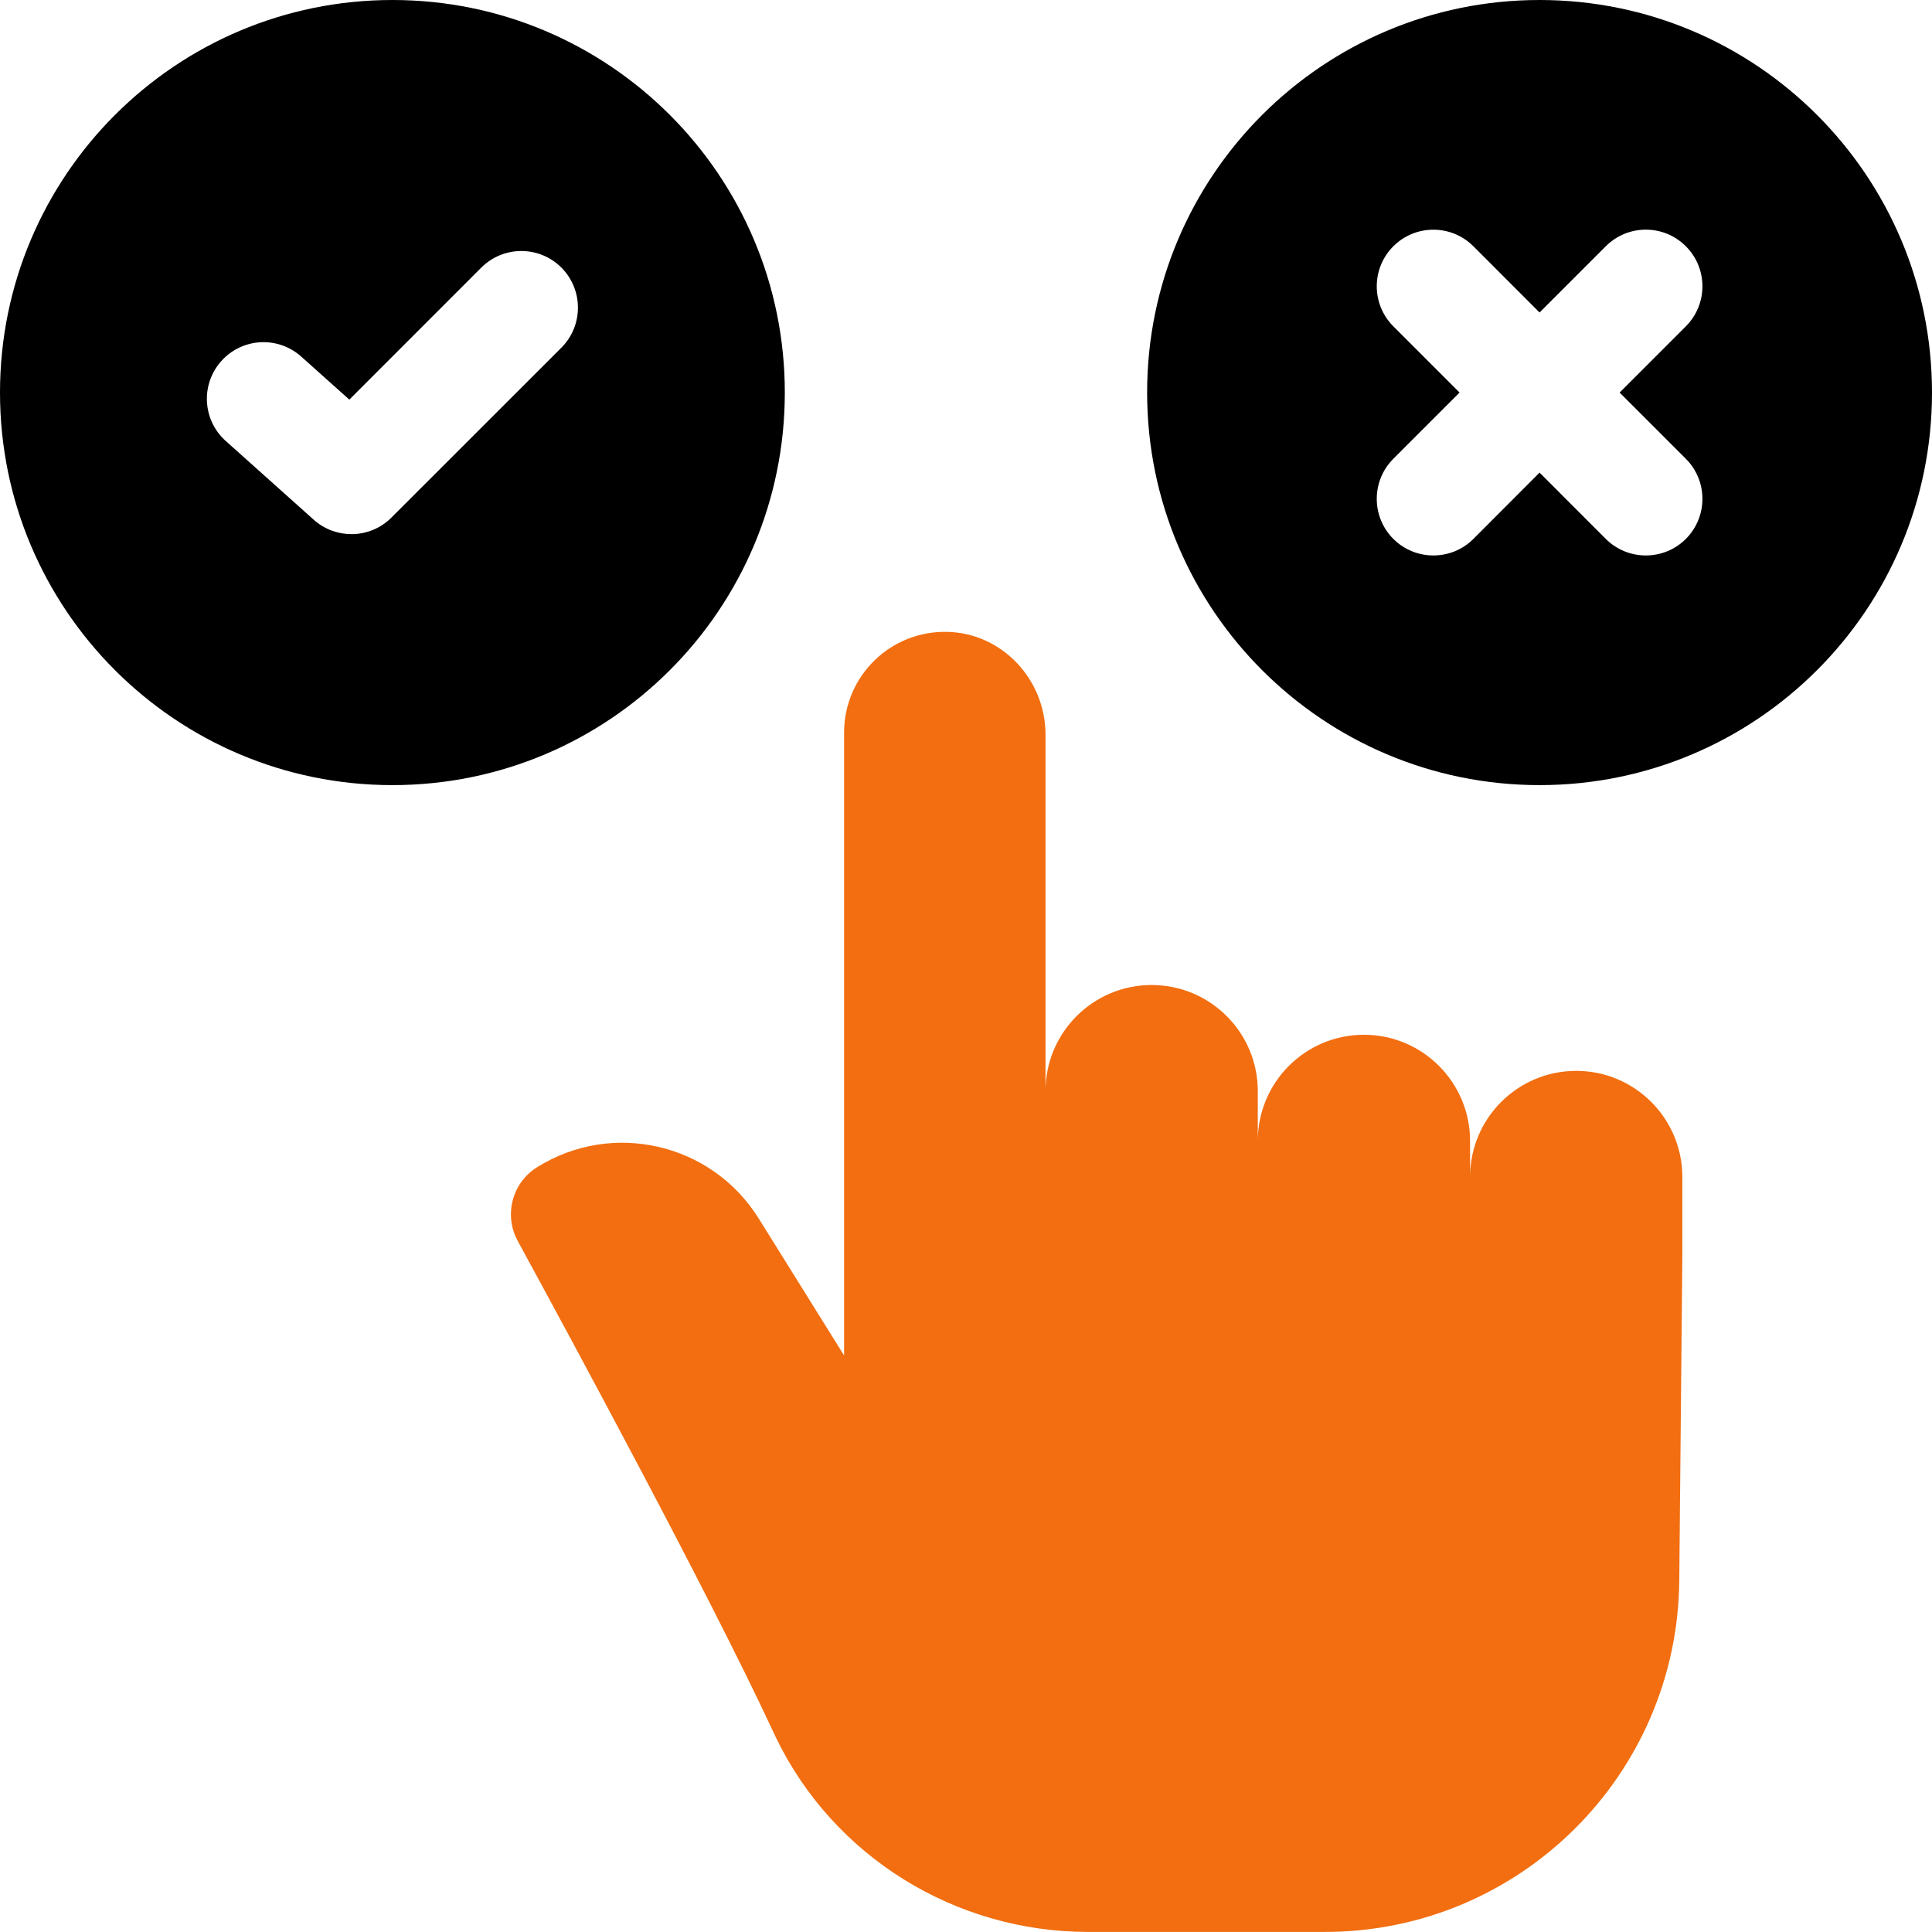
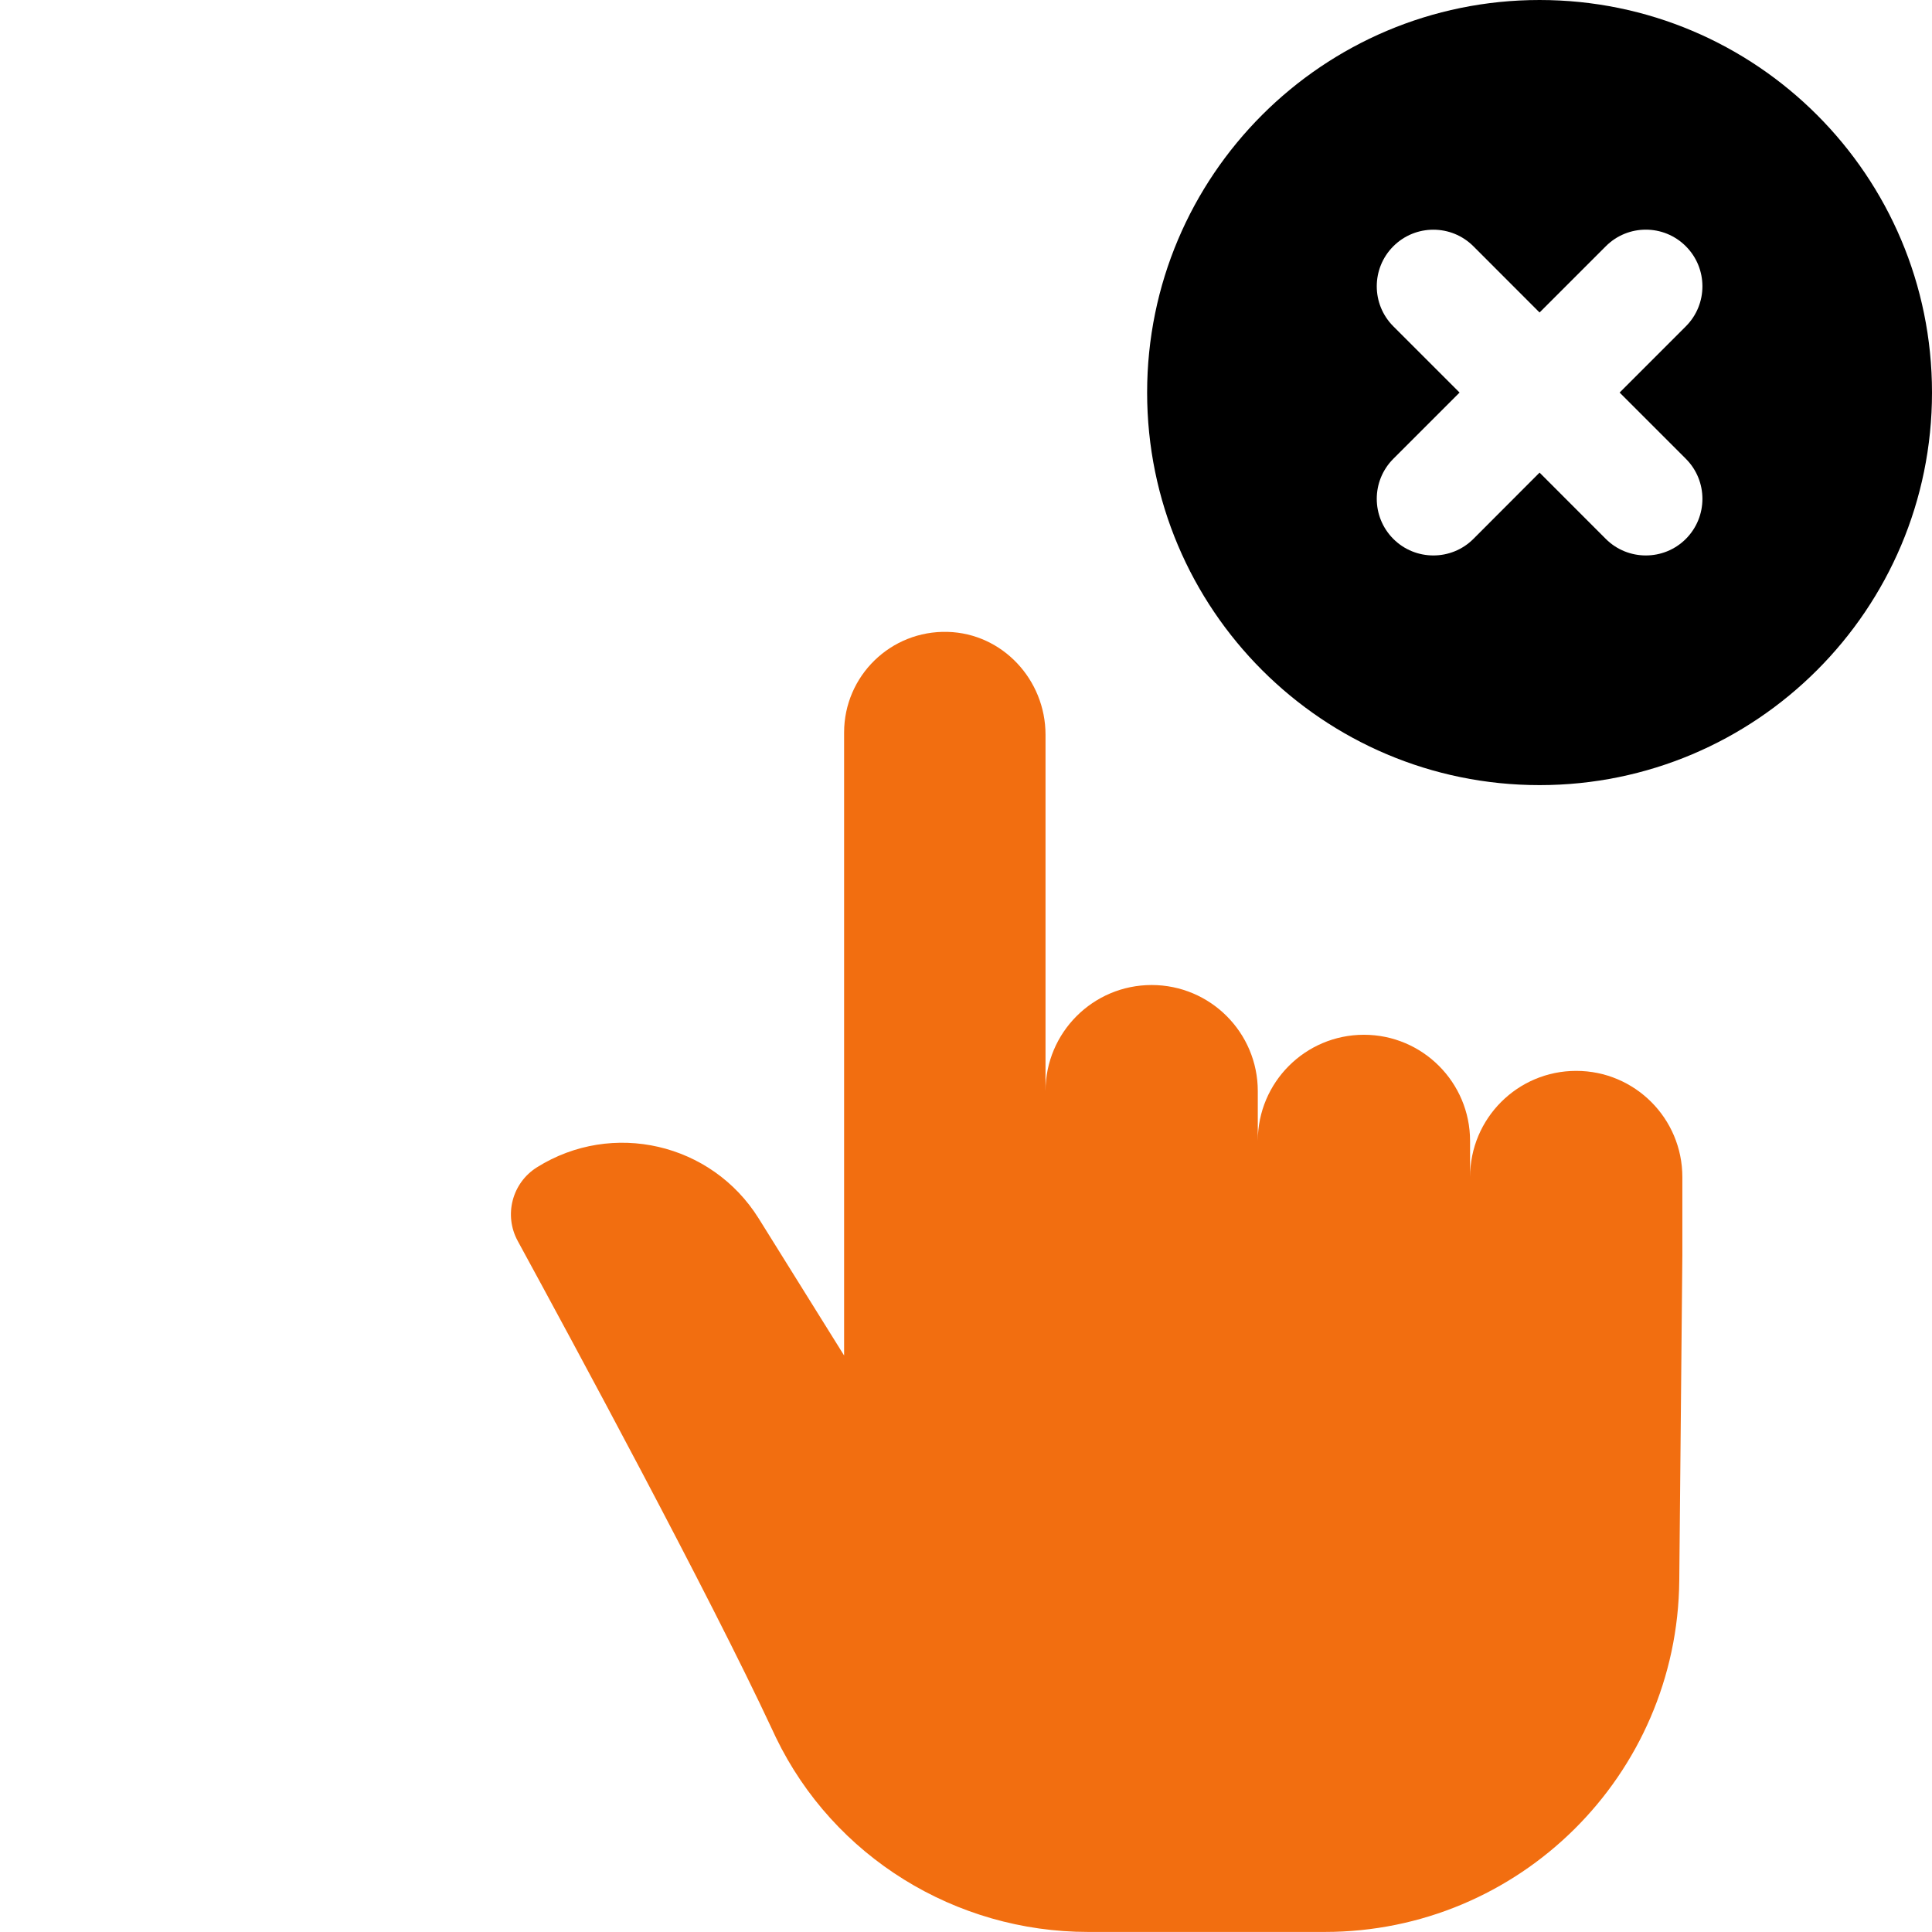
<svg xmlns="http://www.w3.org/2000/svg" width="32" height="32" viewBox="0 0 32 32" fill="none">
  <path d="M26.107 17.737C25.136 17.737 24.349 18.524 24.349 19.496V18.898C24.349 17.927 23.561 17.139 22.591 17.139C21.62 17.139 20.833 17.927 20.833 18.898V18.073C20.833 17.102 20.046 16.315 19.075 16.315C18.104 16.315 17.317 17.102 17.317 18.073V12.168C17.317 11.259 16.604 10.49 15.696 10.466C14.753 10.44 13.981 11.196 13.981 12.133V22.451L12.566 20.181C11.786 18.932 10.142 18.552 8.894 19.334C8.482 19.592 8.342 20.126 8.575 20.554C9.501 22.253 11.737 26.389 12.789 28.645C12.81 28.69 12.831 28.735 12.852 28.779C13.808 30.757 15.827 31.999 18.023 31.999H21.942C25.164 31.999 27.784 29.403 27.814 26.18L27.865 20.795V19.496C27.865 18.524 27.078 17.737 26.107 17.737Z" fill="#F26E10" />
  <path d="M25.5 0C21.911 0 19 2.911 19 6.502C19 10.093 21.911 13.004 25.5 13.004C29.09 13.004 32 10.093 32 6.502C32 2.911 29.09 0 25.5 0ZM27.923 7.599C28.289 7.965 28.289 8.559 27.923 8.926C27.74 9.109 27.5 9.2 27.26 9.2C27.02 9.2 26.78 9.109 26.597 8.926L25.5 7.828L24.404 8.926C24.221 9.109 23.981 9.2 23.741 9.2C23.501 9.2 23.261 9.109 23.078 8.926C22.712 8.559 22.712 7.965 23.078 7.599L24.175 6.502L23.078 5.405C22.712 5.039 22.712 4.445 23.078 4.079C23.444 3.713 24.038 3.713 24.404 4.079L25.5 5.176L26.597 4.079C26.963 3.712 27.557 3.712 27.923 4.079C28.289 4.445 28.289 5.039 27.923 5.405L26.826 6.502L27.923 7.599Z" fill="black" />
-   <path d="M12.999 6.502C12.999 2.911 10.089 0 6.5 0C2.91 0 0 2.911 0 6.502C0 10.093 2.91 13.004 6.5 13.004C10.089 13.004 12.999 10.093 12.999 6.502ZM9.298 5.759L6.484 8.572C6.302 8.755 6.062 8.847 5.821 8.847C5.598 8.847 5.375 8.768 5.196 8.608L3.739 7.304C3.353 6.959 3.32 6.366 3.666 5.98C4.011 5.594 4.603 5.561 4.989 5.906L5.786 6.619L7.972 4.432C8.339 4.066 8.932 4.066 9.298 4.432C9.664 4.799 9.664 5.393 9.298 5.759Z" fill="black" />
</svg>